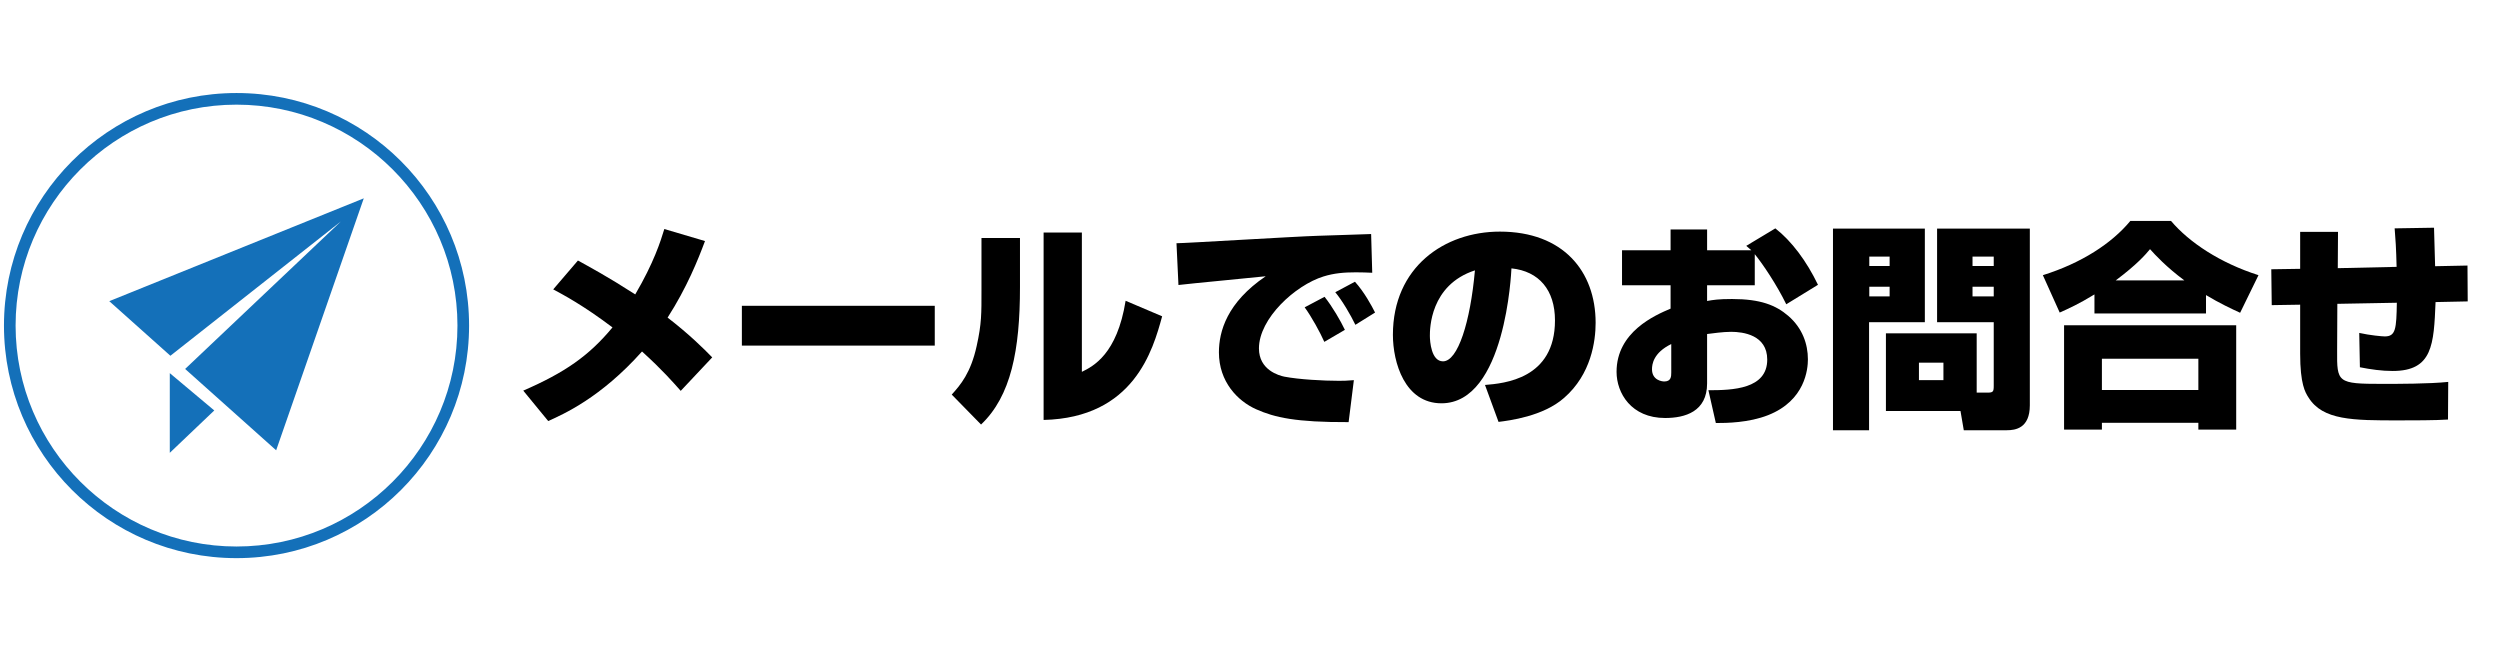
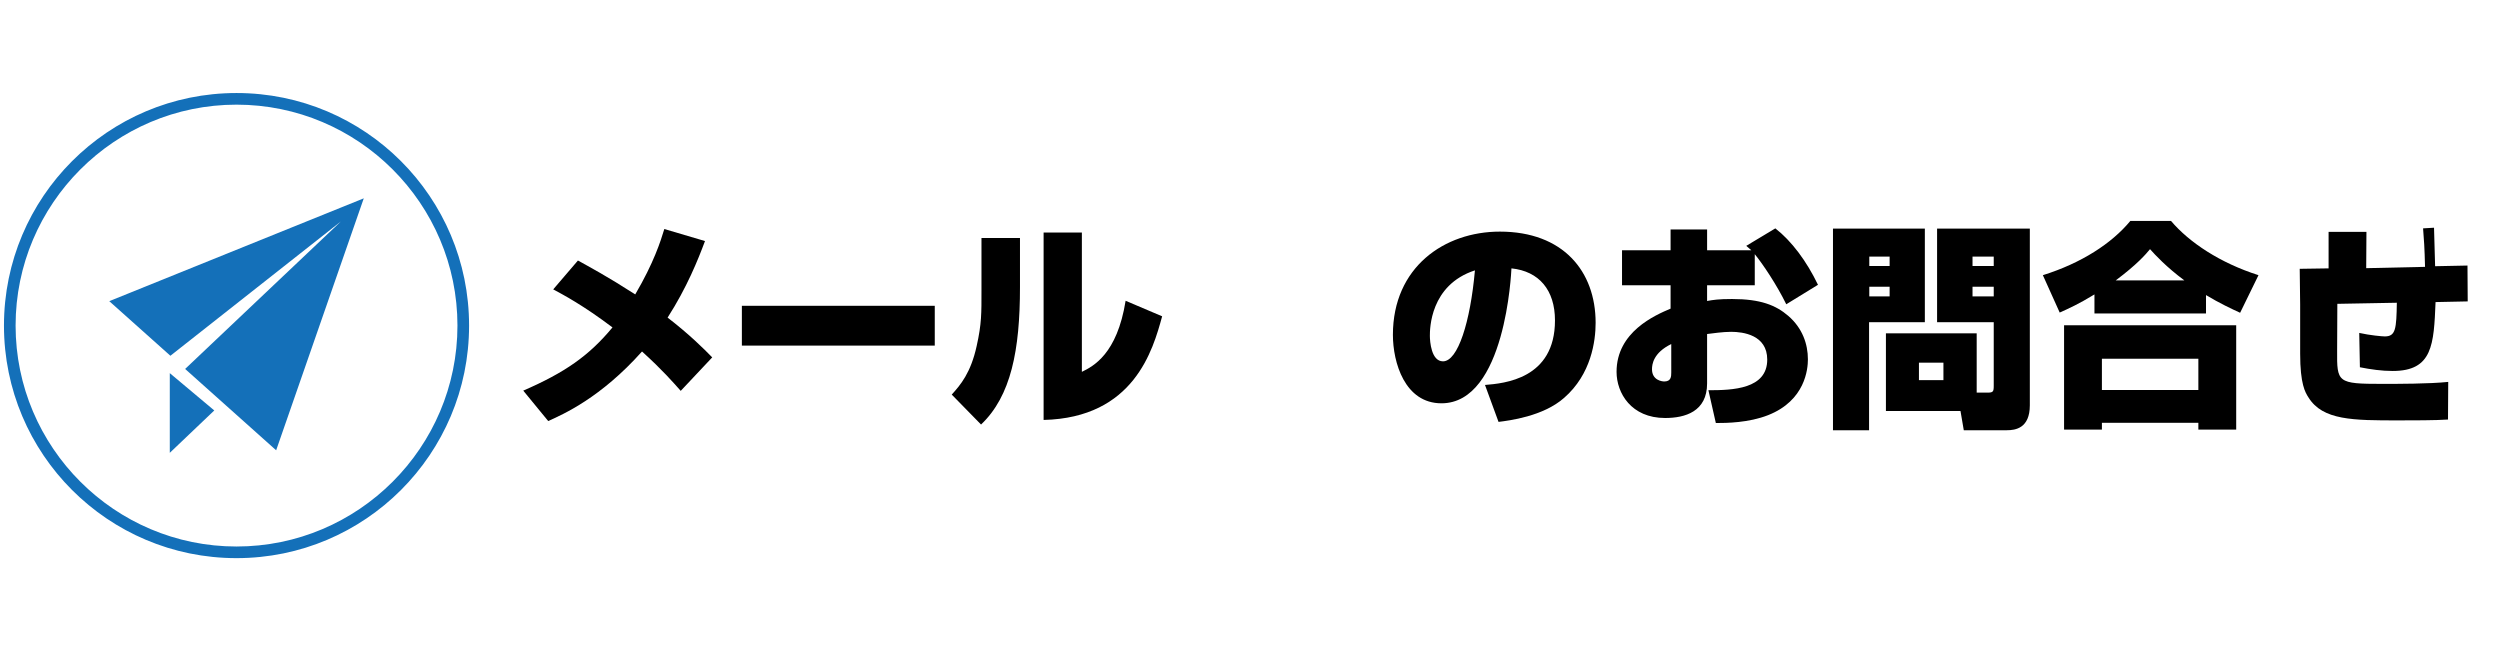
<svg xmlns="http://www.w3.org/2000/svg" version="1.1" x="0px" y="0px" width="215px" height="56px" viewBox="-0.341 -8 215 56" enable-background="new -0.341 -8 215 56" xml:space="preserve">
  <defs>
</defs>
  <path d="M58.202,25.614c-0.64-0.715-1.542-1.768-3.33-3.386c-3.554,3.987-6.771,5.397-8.068,5.981l-2.145-2.615  c3.592-1.561,5.643-2.99,7.674-5.436c-2.54-1.917-4.194-2.782-5.097-3.272l2.125-2.482c1.016,0.564,2.501,1.354,4.928,2.915  c1.598-2.727,2.182-4.57,2.501-5.623l3.498,1.034c-0.602,1.617-1.561,4.006-3.216,6.583c1.9,1.467,3.104,2.67,3.837,3.422  L58.202,25.614z" />
  <path d="M80.049,18.297v3.425H63.46v-3.425H80.049z" />
  <path d="M87.377,16.699c0,5.417-0.771,9.366-3.348,11.811l-2.521-2.576c0.752-0.827,1.636-1.862,2.144-4.176  c0.433-1.937,0.414-2.839,0.414-4.757v-4.533h3.311V16.699z M92.7,23.978c0.959-0.471,3.027-1.504,3.762-6.111l3.141,1.335  c-0.789,2.896-2.426,8.726-10.194,8.914V11.997H92.7V23.978z" />
-   <path d="M117.671,15.458c-0.414-0.02-0.922-0.038-1.412-0.038c-1.014,0-1.879,0.075-2.783,0.357  c-2.426,0.753-5.548,3.61-5.548,6.187c0,1.864,1.73,2.334,2.182,2.428c1.26,0.244,3.366,0.357,4.665,0.357  c0.451,0,0.619,0,1.316-0.056l-0.451,3.61c-4.533,0.018-6.357-0.395-7.957-1.109c-1.598-0.715-3.197-2.37-3.197-4.891  c0-1.806,0.695-4.289,4.025-6.545c-1.186,0.131-6.434,0.62-7.505,0.752l-0.169-3.592c0.752,0,10.25-0.584,12.188-0.641  c0.45-0.019,4.25-0.131,4.551-0.15L117.671,15.458z M113.551,21.401c-0.337-0.771-1.108-2.182-1.691-2.971l1.711-0.904  c0.677,0.847,1.392,2.088,1.749,2.841L113.551,21.401z M116.222,19.934c-0.395-0.826-1.129-2.087-1.73-2.802l1.693-0.903  c0.809,0.903,1.43,2.05,1.73,2.651L116.222,19.934z" />
  <path d="M127.368,25.106c1.637-0.132,6.019-0.508,6.019-5.549c0-2.615-1.372-4.231-3.743-4.477  c-0.019,0.32-0.508,11.604-6.019,11.604c-3.159,0-4.176-3.517-4.176-5.887c0-5.83,4.438-8.878,9.198-8.878  c5.435,0,8.236,3.405,8.236,7.844c0,1.563-0.375,4.42-2.707,6.451c-1.806,1.599-4.74,1.957-5.643,2.069L127.368,25.106z   M122.628,20.874c0,0.471,0.113,2.201,1.129,2.201c1.278,0,2.35-3.367,2.746-7.824C122.628,16.511,122.628,20.328,122.628,20.874z" />
  <path d="M152.338,11.64c1.392,1.091,2.671,2.783,3.667,4.853l-2.727,1.675c-0.826-1.693-2.031-3.48-2.709-4.309v2.672h-4.1v1.354  c0.508-0.094,0.979-0.17,2.145-0.17c2.444,0,3.762,0.528,4.834,1.448c1.223,1.054,1.691,2.427,1.691,3.743  c0,0.828-0.226,3.537-3.422,4.797c-1.674,0.658-3.574,0.678-4.496,0.678l-0.639-2.821c2.088,0,5.059-0.095,5.059-2.635  c0-2.125-2.088-2.388-3.104-2.388c-0.713,0-1.598,0.132-2.068,0.188v4.251c0,2.427-1.899,2.972-3.611,2.972  c-2.914,0-4.175-2.145-4.175-3.969c0-3.441,3.31-4.87,4.646-5.436V16.53h-4.176v-3.01h4.176v-1.787h3.141v1.787h3.799  c-0.111-0.094-0.225-0.188-0.432-0.377L152.338,11.64z M143.386,21.589c-1.543,0.752-1.656,1.749-1.656,2.164  c0,0.94,0.847,1.053,1.053,1.053c0.584,0,0.604-0.414,0.604-0.771V21.589z" />
  <path d="M157.296,11.658h7.9v8.05h-4.797V29h-3.104V11.658z M160.418,14.065v0.809h1.749v-0.809H160.418z M160.418,16.661v0.828  h1.749v-0.828H160.418z M169.653,25.765h0.921c0.489,0,0.546-0.075,0.546-0.582v-5.475h-4.872v-8.05h7.976v15.197  c0,1.976-1.242,2.145-1.975,2.145h-3.705l-0.283-1.655h-6.413v-6.677h7.806V25.765z M164.688,23.188v1.505h2.106v-1.505H164.688z   M169.296,14.065v0.809h1.824v-0.809H169.296z M169.296,16.661v0.828h1.824v-0.828H169.296z" />
  <path d="M179.783,17.319c-1.315,0.809-2.275,1.242-2.99,1.561l-1.448-3.215c3.311-1.035,5.925-2.729,7.523-4.665h3.498  c1.561,1.843,4.213,3.611,7.523,4.665l-1.58,3.234c-0.733-0.338-1.749-0.809-2.934-1.522v1.579h-9.593V17.319z M177.169,19.973  h14.803v8.972h-3.254V28.36h-8.295v0.584h-3.254V19.973z M180.423,22.849v2.69h8.295v-2.69H180.423z M187.515,16.116  c-1.563-1.166-2.502-2.182-2.954-2.689c-0.356,0.432-1.091,1.297-2.952,2.689H187.515z" />
-   <path d="M208.985,11.583l0.094,3.311l2.784-0.057l0.019,3.084l-2.765,0.057c-0.15,3.649-0.244,5.926-3.687,5.926  c-0.939,0-1.881-0.133-2.82-0.32l-0.057-2.953c0.922,0.208,1.975,0.301,2.199,0.301c0.941,0,0.998-0.658,1.035-2.896l-5.117,0.094  l-0.018,3.988c-0.019,2.783,0,2.896,3.894,2.896c1.26,0,4.044,0,5.661-0.17l-0.02,3.236c-1.016,0.074-3.121,0.074-4.27,0.074  c-3.874,0-6.508,0-7.729-1.975c-0.282-0.434-0.715-1.148-0.715-3.762v-4.214l-2.445,0.039l-0.038-3.085l2.483-0.038V11.94h3.255  l-0.02,3.123l5.059-0.113c-0.037-1.58-0.094-2.427-0.168-3.311L208.985,11.583z" />
+   <path d="M208.985,11.583l0.094,3.311l2.784-0.057l0.019,3.084l-2.765,0.057c-0.15,3.649-0.244,5.926-3.687,5.926  c-0.939,0-1.881-0.133-2.82-0.32l-0.057-2.953c0.922,0.208,1.975,0.301,2.199,0.301c0.941,0,0.998-0.658,1.035-2.896l-5.117,0.094  l-0.018,3.988c-0.019,2.783,0,2.896,3.894,2.896c1.26,0,4.044,0,5.661-0.17l-0.02,3.236c-1.016,0.074-3.121,0.074-4.27,0.074  c-3.874,0-6.508,0-7.729-1.975c-0.282-0.434-0.715-1.148-0.715-3.762v-4.214l-0.038-3.085l2.483-0.038V11.94h3.255  l-0.02,3.123l5.059-0.113c-0.037-1.58-0.094-2.427-0.168-3.311L208.985,11.583z" />
  <polygon fill="#1470B9" points="14.261,30.943 18.087,27.299 14.261,24.09 " />
  <polygon fill="#1470B9" points="9.056,17.9 14.312,22.596 28.973,11.046 15.58,23.73 23.408,30.725 30.944,9.056 " />
  <path fill="#1470B9" d="M20,1c10.477,0,19,8.523,19,19c0,10.477-8.523,19-19,19S1,30.477,1,20C1,9.523,9.523,1,20,1 M20,0  C8.954,0,0,8.954,0,20c0,11.047,8.954,20,20,20s20-8.953,20-20C40,8.954,31.046,0,20,0L20,0z" />
</svg>